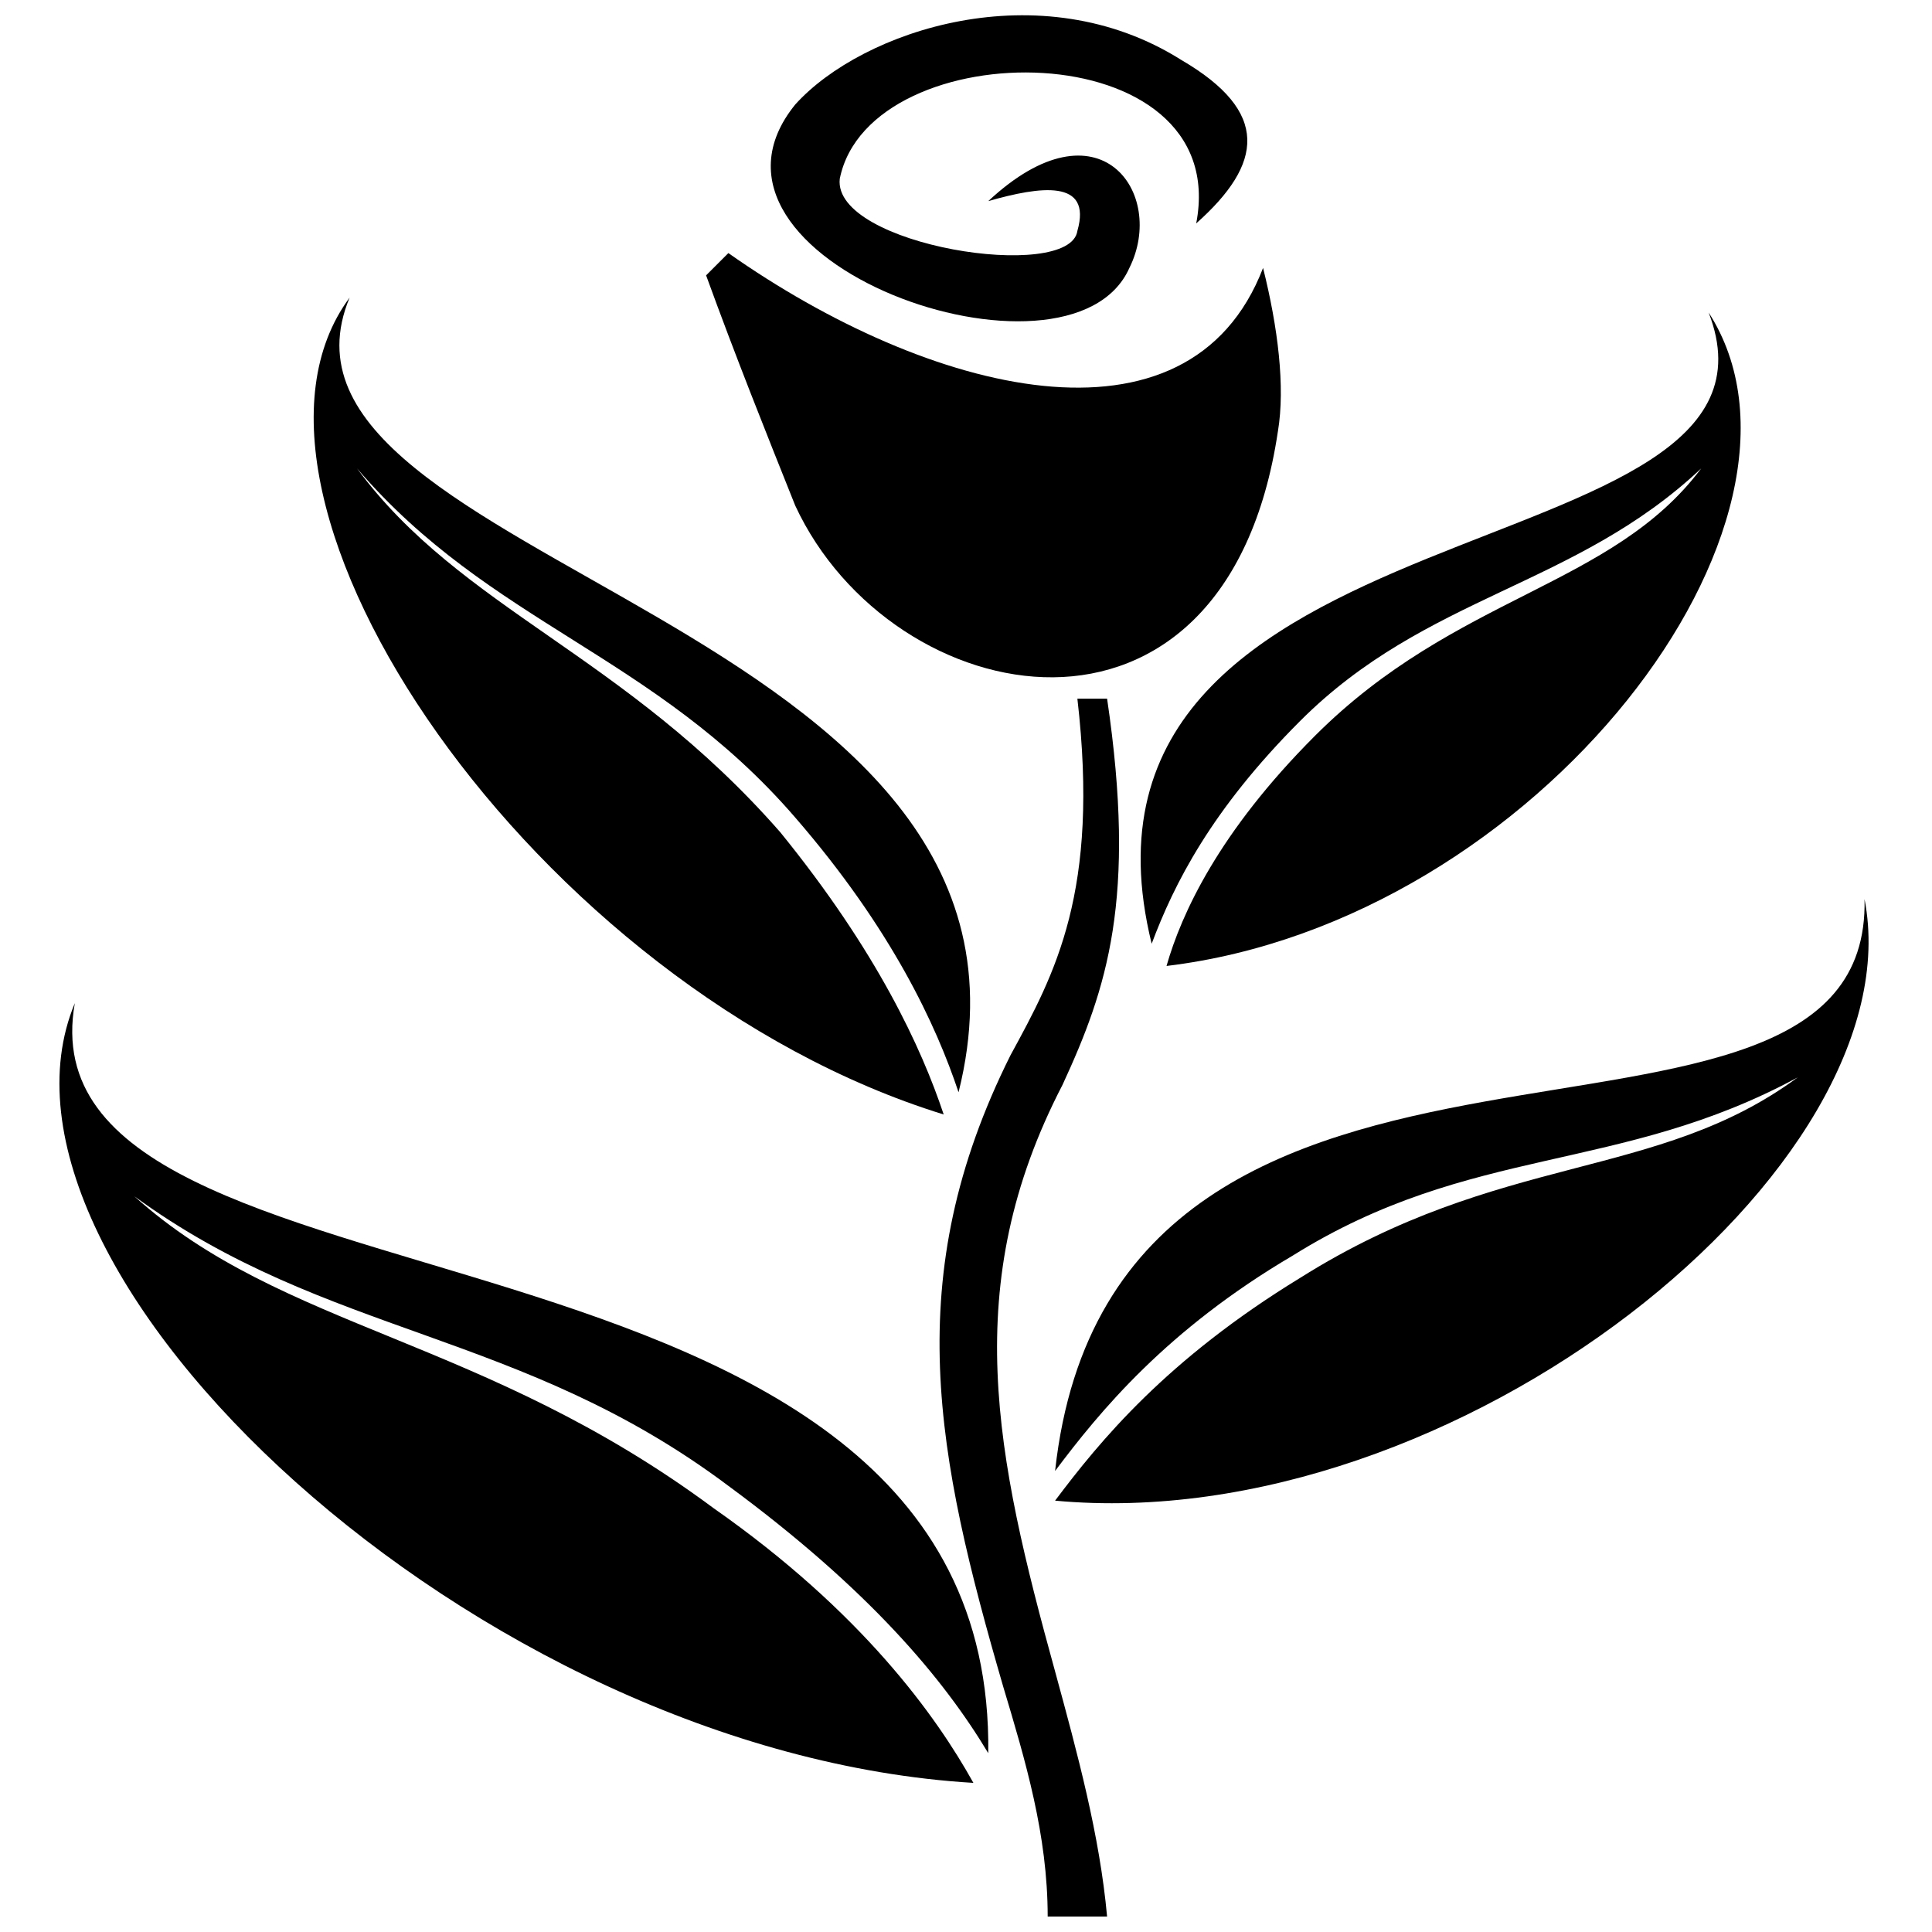
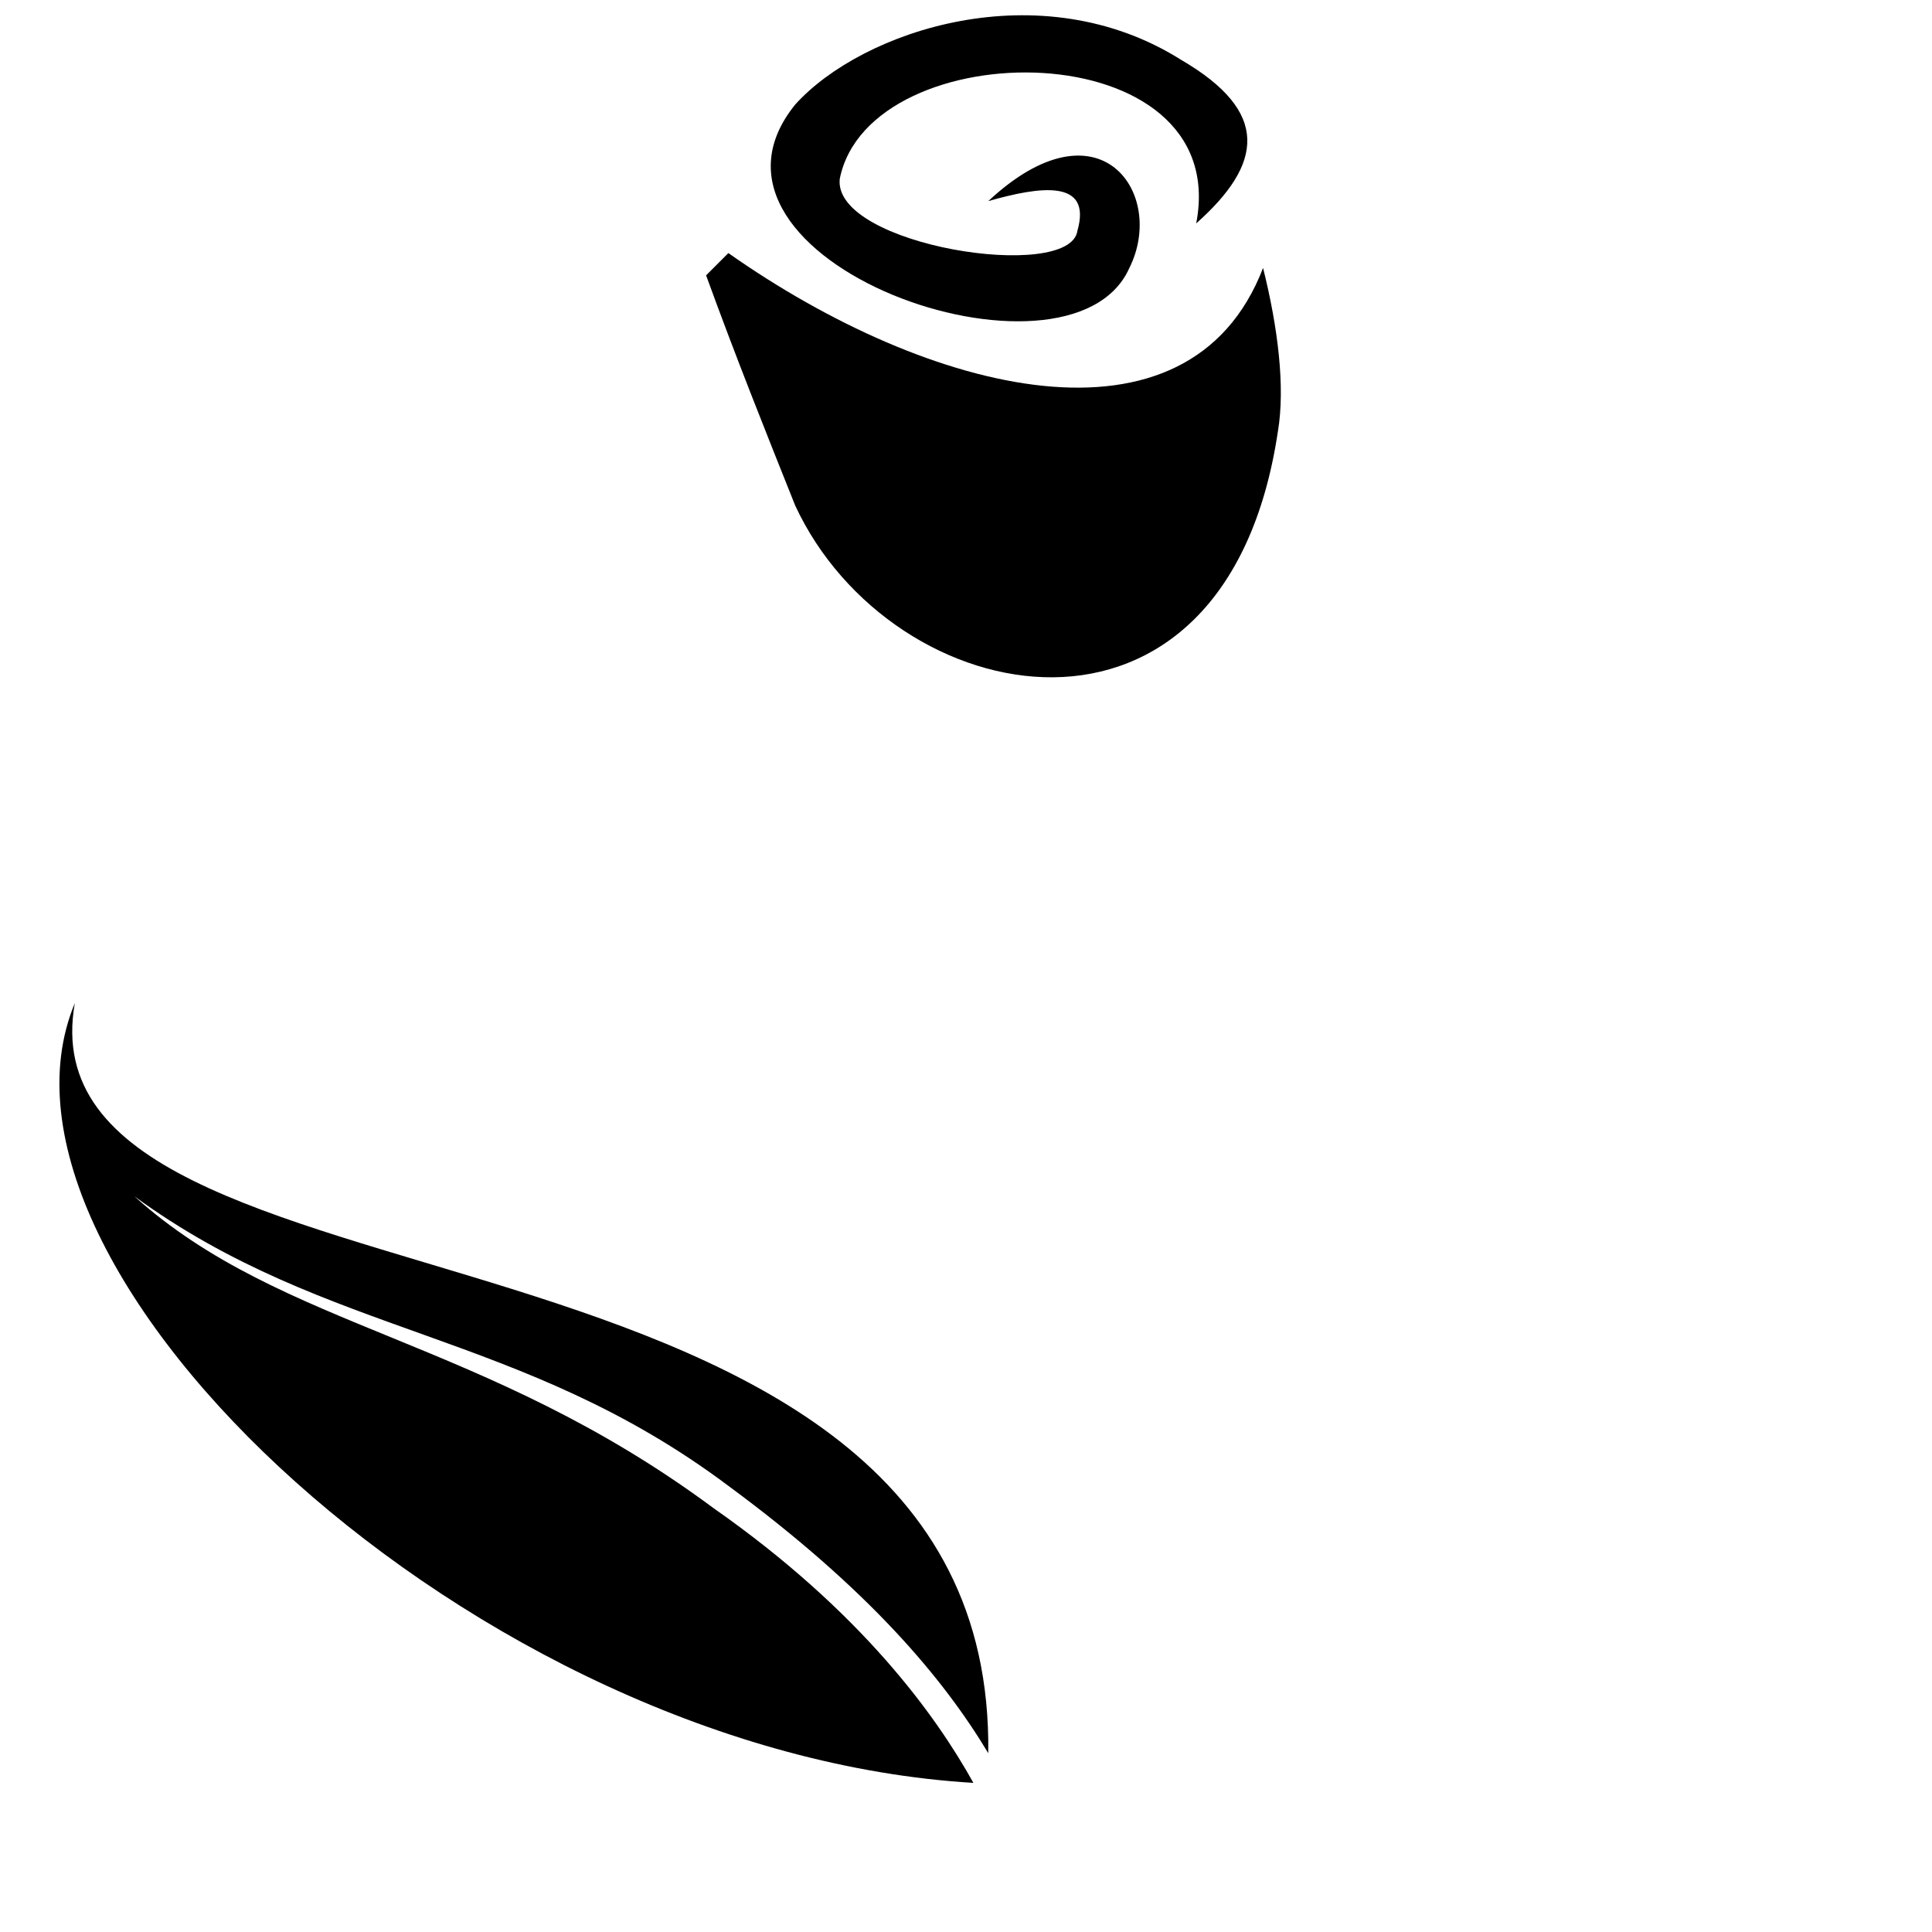
<svg xmlns="http://www.w3.org/2000/svg" width="800px" height="800px" version="1.1" viewBox="144 144 512 512">
  <defs>
    <clipPath id="b">
      <path d="m348 148.09h127v81.906h-127z" />
    </clipPath>
    <clipPath id="a">
      <path d="m392 329h49v322.9h-49z" />
    </clipPath>
  </defs>
-   <path d="m423.61 533.82c15.742-143.66 216.48-66.914 214.51-151.54 13.777 70.848-108.24 169.25-214.51 159.41 11.809-15.742 29.52-37.391 64.945-59.039 53.137-33.457 94.465-25.586 131.86-53.137-47.23 25.586-86.594 17.711-133.82 47.23-33.457 19.68-51.168 41.328-62.977 57.07z" fill-rule="evenodd" />
  <path d="m405.9 608.61c1.969-151.54-257.81-110.21-242.07-198.77-29.52 70.848 106.27 198.77 238.13 206.64-9.84-17.711-29.52-45.266-68.879-72.816-61.008-45.266-114.14-47.23-153.5-82.656 51.168 37.391 102.34 35.426 157.44 76.754 37.391 27.551 57.07 51.168 68.879 70.848z" fill-rule="evenodd" />
-   <path d="m398.03 433.45c31.488-125.95-190.9-139.73-161.38-210.58-39.359 53.137 49.199 183.02 157.44 216.48-5.902-17.711-17.711-43.297-43.297-74.785-41.328-47.23-84.625-59.039-112.18-96.434 35.426 41.328 78.719 49.199 116.11 92.496 25.586 29.52 37.391 55.105 43.297 72.816z" fill-rule="evenodd" />
-   <path d="m449.2 394.09c-29.52-120.05 175.15-96.434 147.6-167.28 35.426 55.105-45.266 161.38-143.66 173.18 3.938-13.777 13.777-35.426 39.359-61.008 37.391-37.391 78.719-39.359 102.34-70.848-33.457 31.488-72.816 33.457-106.27 66.914-23.617 23.617-33.457 43.297-39.359 59.039z" fill-rule="evenodd" />
  <path d="m482.66 258.3c-13.777 92.496-102.34 74.785-127.92 19.68-7.871-19.68-15.742-39.359-23.617-61.008l5.902-5.902c53.137 37.391 122.02 55.105 141.7 3.938 3.938 15.742 5.902 31.488 3.938 43.297z" />
  <g clip-path="url(#b)">
    <path d="m461.01 203.2c9.84-51.168-86.594-51.168-94.465-11.809-1.969 17.711 61.008 27.551 62.977 13.777 3.938-13.777-9.84-11.809-23.617-7.871 29.52-27.551 47.23-1.969 37.391 17.711-15.742 35.426-122.02-1.969-88.559-43.297 17.711-19.68 64.945-35.426 102.34-11.809 23.617 13.777 21.648 27.551 3.938 43.297z" />
  </g>
  <g clip-path="url(#a)">
-     <path d="m437.39 329.15c7.871 53.137 0 76.754-11.809 102.34-27.551 53.137-17.711 98.398-1.969 155.47 5.902 21.648 11.809 43.297 13.777 64.945h-15.742c0-21.648-5.902-41.328-11.809-61.008-17.711-61.008-27.551-108.24 1.969-167.28 11.809-21.648 23.617-43.297 17.711-94.465h7.871z" />
-   </g>
+     </g>
</svg>